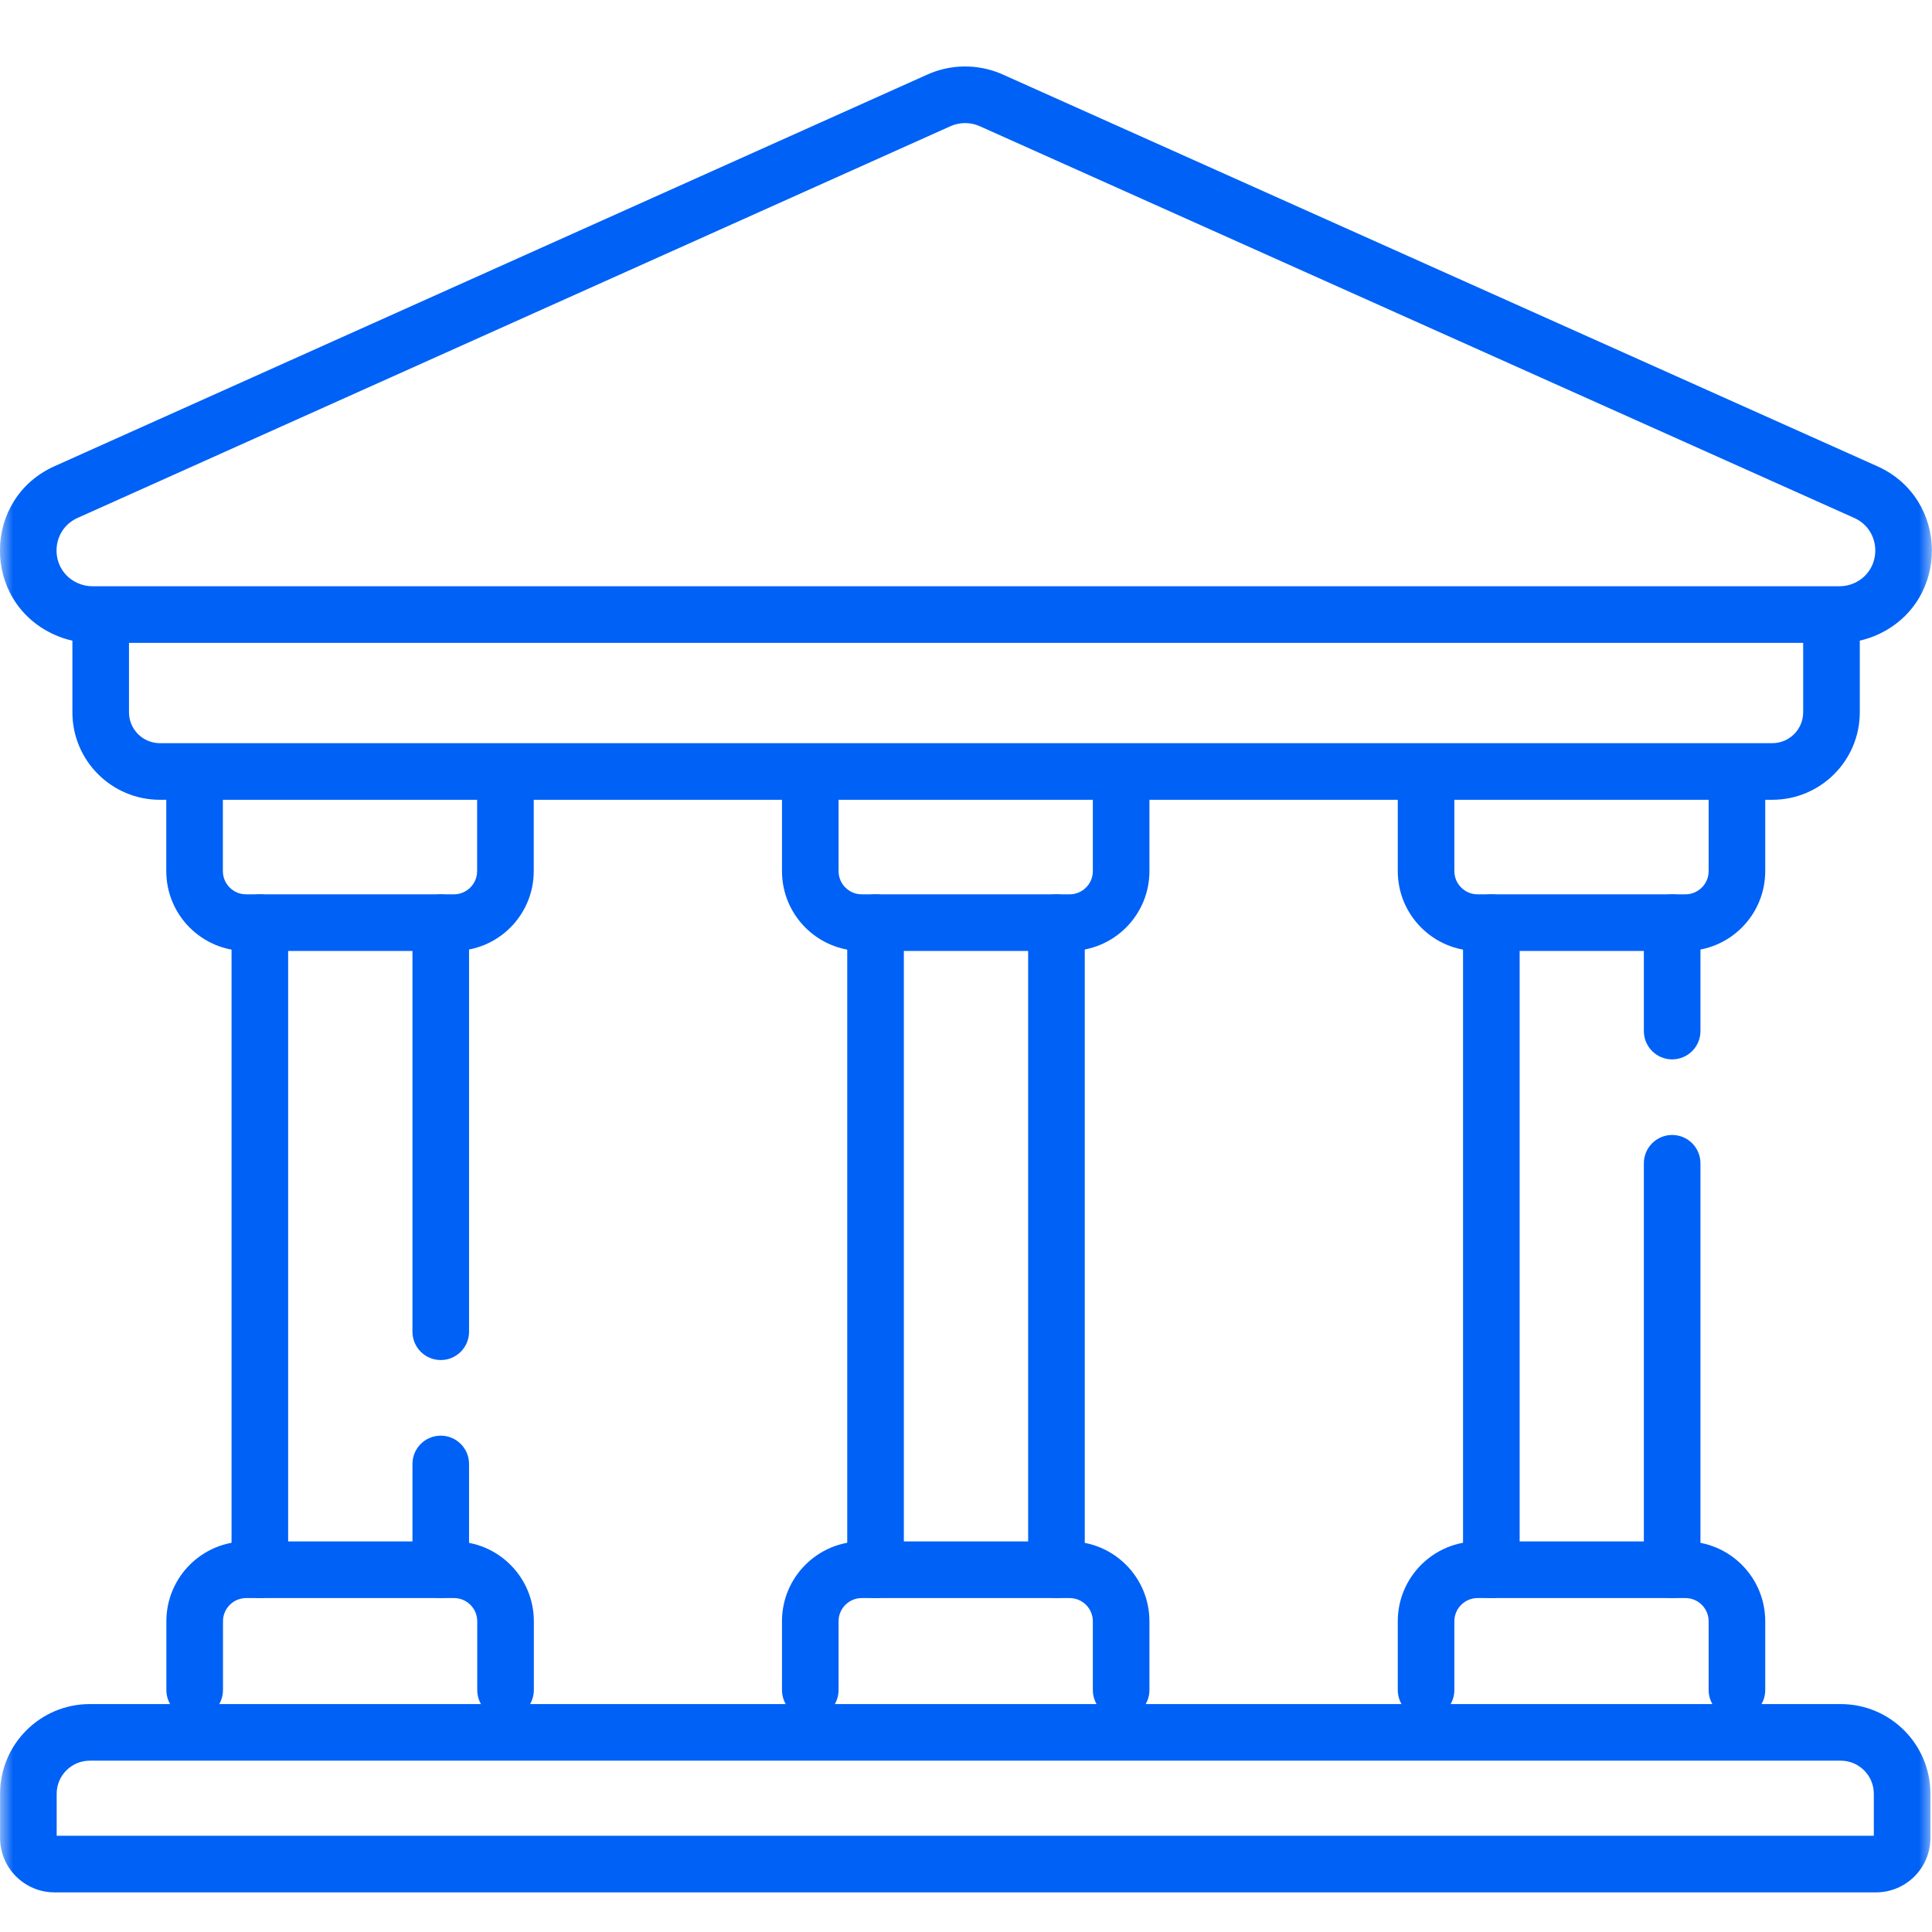
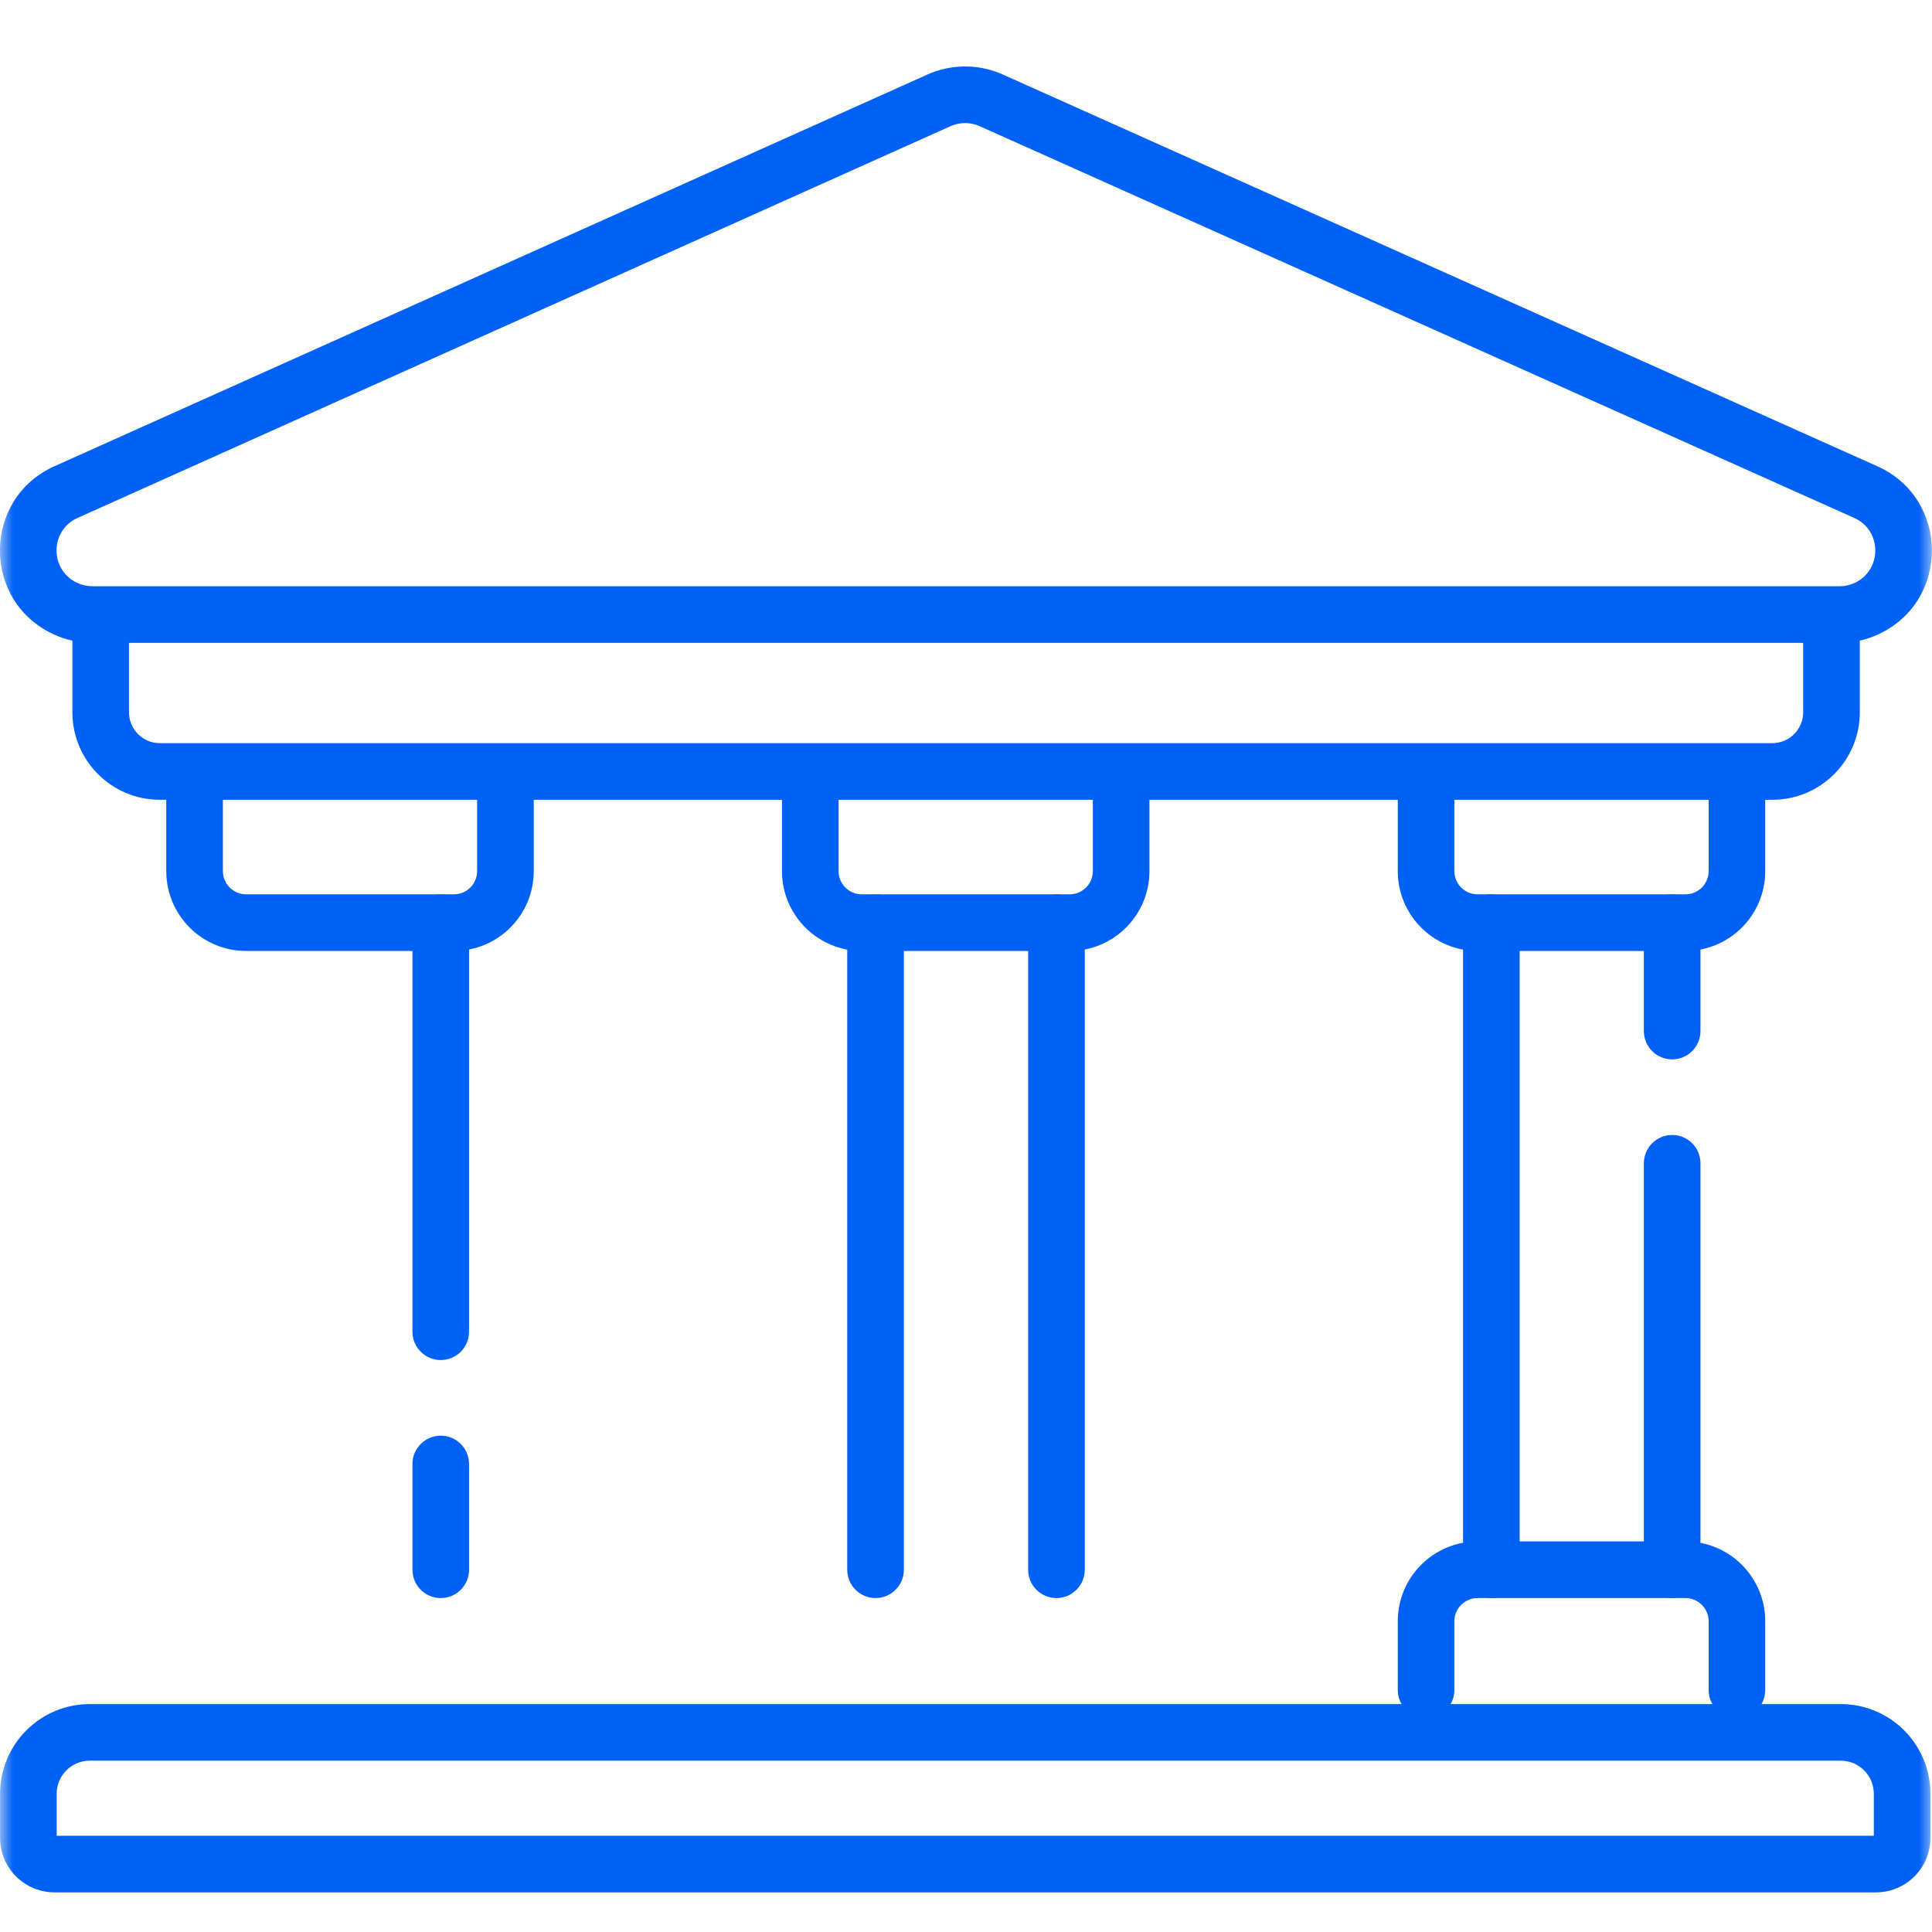
<svg xmlns="http://www.w3.org/2000/svg" width="72" height="72" viewBox="0 0 72 72" fill="none">
  <mask id="mask0_13578_21245" style="mask-type:luminance" maskUnits="userSpaceOnUse" x="0" y="0" width="72" height="72">
    <path d="M72 3.8147e-05H0.002V72H72V3.8147e-05Z" fill="white" />
    <path d="M0.002 72V0H72V72H0.002ZM71.859 0.141H0.142V71.859H71.859V0.141Z" fill="white" />
  </mask>
  <g mask="url(#mask0_13578_21245)">
    <path d="M3.443 23.958C2.937 23.958 2.438 23.846 1.981 23.632L1.977 23.63L1.971 23.627C-0.687 22.373 -0.652 18.579 2.03 17.375L34.559 2.779H34.559C35.426 2.389 36.414 2.377 37.29 2.741L37.374 2.778L69.962 17.376C72.645 18.578 72.682 22.375 70.023 23.629L70.022 23.629C69.564 23.845 69.063 23.958 68.555 23.958H3.443ZM68.555 21.848C68.751 21.848 68.945 21.805 69.123 21.721C70.152 21.235 70.138 19.766 69.1 19.301H69.099L36.512 4.703L36.512 4.703C36.165 4.548 35.769 4.548 35.422 4.703L2.894 19.3C1.856 19.765 1.842 21.234 2.871 21.719V21.719C2.872 21.72 2.873 21.721 2.875 21.721C3.053 21.805 3.247 21.848 3.443 21.848H68.555Z" fill="#0061F6" />
    <path d="M2.112 68.414H69.832V66.85C69.832 66.168 69.279 65.615 68.598 65.615H3.346C2.665 65.615 2.112 66.168 2.112 66.85V68.414ZM0.003 66.85C0.003 65.003 1.5 63.506 3.346 63.506H68.598C70.444 63.506 71.941 65.003 71.941 66.85V68.492C71.941 69.614 71.032 70.523 69.911 70.523H2.033C0.912 70.523 0.003 69.614 0.003 68.492V66.85Z" fill="#0061F6" />
    <path d="M4.807 23.903V26.544C4.807 27.18 5.323 27.696 5.96 27.696H66.047C66.683 27.696 67.199 27.18 67.199 26.544V23.903C67.199 23.321 67.671 22.848 68.254 22.848C68.836 22.848 69.309 23.321 69.309 23.903V26.544C69.309 28.345 67.848 29.806 66.047 29.806H5.96C4.158 29.806 2.698 28.345 2.698 26.544V23.903C2.698 23.321 3.17 22.848 3.753 22.848C4.335 22.848 4.807 23.321 4.807 23.903Z" fill="#0061F6" />
    <path d="M65.785 60.42V62.982C65.785 63.565 65.313 64.037 64.731 64.037C64.148 64.037 63.676 63.565 63.676 62.982V60.42C63.676 59.942 63.288 59.555 62.811 59.555H55.066C54.588 59.555 54.2 59.942 54.2 60.42V62.982C54.2 63.565 53.728 64.037 53.146 64.037C52.563 64.037 52.091 63.565 52.091 62.982V60.42C52.091 58.777 53.423 57.445 55.066 57.445H62.811C64.454 57.445 65.785 58.777 65.785 60.42Z" fill="#0061F6" />
    <path d="M54.2 29.751V32.464C54.2 32.942 54.588 33.329 55.066 33.329H62.811C63.288 33.329 63.676 32.942 63.676 32.464V29.751C63.676 29.168 64.148 28.696 64.731 28.696C65.313 28.696 65.785 29.168 65.785 29.751V32.464C65.785 34.107 64.454 35.439 62.811 35.439H55.066C53.423 35.439 52.091 34.107 52.091 32.464V29.751C52.091 29.168 52.563 28.696 53.146 28.696C53.728 28.696 54.2 29.168 54.2 29.751Z" fill="#0061F6" />
    <path d="M63.371 43.352V58.5C63.371 59.083 62.899 59.555 62.316 59.555C61.734 59.555 61.262 59.083 61.262 58.5V43.352C61.262 42.769 61.734 42.297 62.316 42.297C62.899 42.297 63.371 42.769 63.371 43.352Z" fill="#0061F6" />
    <path d="M63.371 34.384V38.425C63.371 39.008 62.899 39.48 62.316 39.48C61.734 39.48 61.262 39.008 61.262 38.425V34.384C61.262 33.802 61.734 33.329 62.316 33.329C62.899 33.329 63.371 33.802 63.371 34.384Z" fill="#0061F6" />
    <path d="M56.633 34.384V58.5C56.633 59.083 56.161 59.555 55.578 59.555C54.996 59.555 54.523 59.083 54.523 58.5V34.384C54.523 33.801 54.996 33.329 55.578 33.329C56.161 33.329 56.633 33.801 56.633 34.384Z" fill="#0061F6" />
-     <path d="M42.836 60.42V62.982C42.836 63.565 42.364 64.037 41.781 64.037C41.199 64.037 40.727 63.565 40.727 62.982V60.42C40.727 59.942 40.339 59.555 39.861 59.555H32.116C31.639 59.555 31.251 59.942 31.251 60.42V62.982C31.251 63.565 30.779 64.037 30.197 64.037C29.614 64.037 29.142 63.565 29.142 62.982V60.42C29.142 58.777 30.474 57.445 32.116 57.445H39.861C41.504 57.445 42.836 58.777 42.836 60.42Z" fill="#0061F6" />
    <path d="M31.251 29.751V32.464C31.251 32.942 31.639 33.329 32.116 33.329H39.861C40.339 33.329 40.727 32.942 40.727 32.464V29.751C40.727 29.168 41.199 28.696 41.781 28.696C42.364 28.696 42.836 29.168 42.836 29.751V32.464C42.836 34.107 41.504 35.439 39.861 35.439H32.116C30.474 35.439 29.142 34.107 29.142 32.464V29.751C29.142 29.168 29.614 28.696 30.197 28.696C30.779 28.696 31.251 29.168 31.251 29.751Z" fill="#0061F6" />
    <path d="M40.426 34.384V58.5C40.426 59.083 39.954 59.555 39.371 59.555C38.789 59.555 38.316 59.083 38.316 58.5V34.384C38.316 33.801 38.789 33.329 39.371 33.329C39.954 33.329 40.426 33.801 40.426 34.384Z" fill="#0061F6" />
    <path d="M33.684 34.384V58.5C33.684 59.083 33.211 59.555 32.629 59.555C32.047 59.555 31.574 59.083 31.574 58.5V34.384C31.574 33.801 32.047 33.329 32.629 33.329C33.211 33.329 33.684 33.801 33.684 34.384Z" fill="#0061F6" />
-     <path d="M19.895 60.42V62.982C19.895 63.565 19.422 64.037 18.84 64.037C18.257 64.037 17.785 63.565 17.785 62.982V60.42C17.785 59.942 17.398 59.555 16.92 59.555H9.175C8.697 59.555 8.31 59.942 8.31 60.42V62.982C8.31 63.565 7.838 64.037 7.255 64.037C6.673 64.037 6.2 63.565 6.2 62.982V60.42C6.2 58.777 7.532 57.445 9.175 57.445H16.92C18.563 57.445 19.895 58.777 19.895 60.42Z" fill="#0061F6" />
    <path d="M8.306 29.751V32.464C8.306 32.942 8.693 33.329 9.171 33.329H16.916C17.394 33.329 17.781 32.942 17.781 32.464V29.751C17.781 29.168 18.253 28.696 18.836 28.696C19.418 28.696 19.891 29.168 19.891 29.751V32.464C19.891 34.107 18.559 35.439 16.916 35.439H9.171C7.528 35.439 6.197 34.107 6.197 32.464V29.751C6.197 29.168 6.669 28.696 7.251 28.696C7.834 28.696 8.306 29.168 8.306 29.751Z" fill="#0061F6" />
    <path d="M17.48 54.557V58.5C17.48 59.083 17.008 59.555 16.426 59.555C15.843 59.555 15.371 59.083 15.371 58.5V54.557C15.371 53.975 15.843 53.503 16.426 53.503C17.008 53.503 17.48 53.975 17.48 54.557Z" fill="#0061F6" />
    <path d="M17.48 34.384V49.631C17.48 50.213 17.008 50.685 16.426 50.685C15.843 50.685 15.371 50.213 15.371 49.631V34.384C15.371 33.802 15.843 33.33 16.426 33.33C17.008 33.33 17.48 33.802 17.48 34.384Z" fill="#0061F6" />
-     <path d="M10.738 34.384V58.5C10.738 59.083 10.266 59.555 9.684 59.555C9.101 59.555 8.629 59.083 8.629 58.5V34.384C8.629 33.801 9.101 33.329 9.684 33.329C10.266 33.329 10.738 33.801 10.738 34.384Z" fill="#0061F6" />
  </g>
</svg>